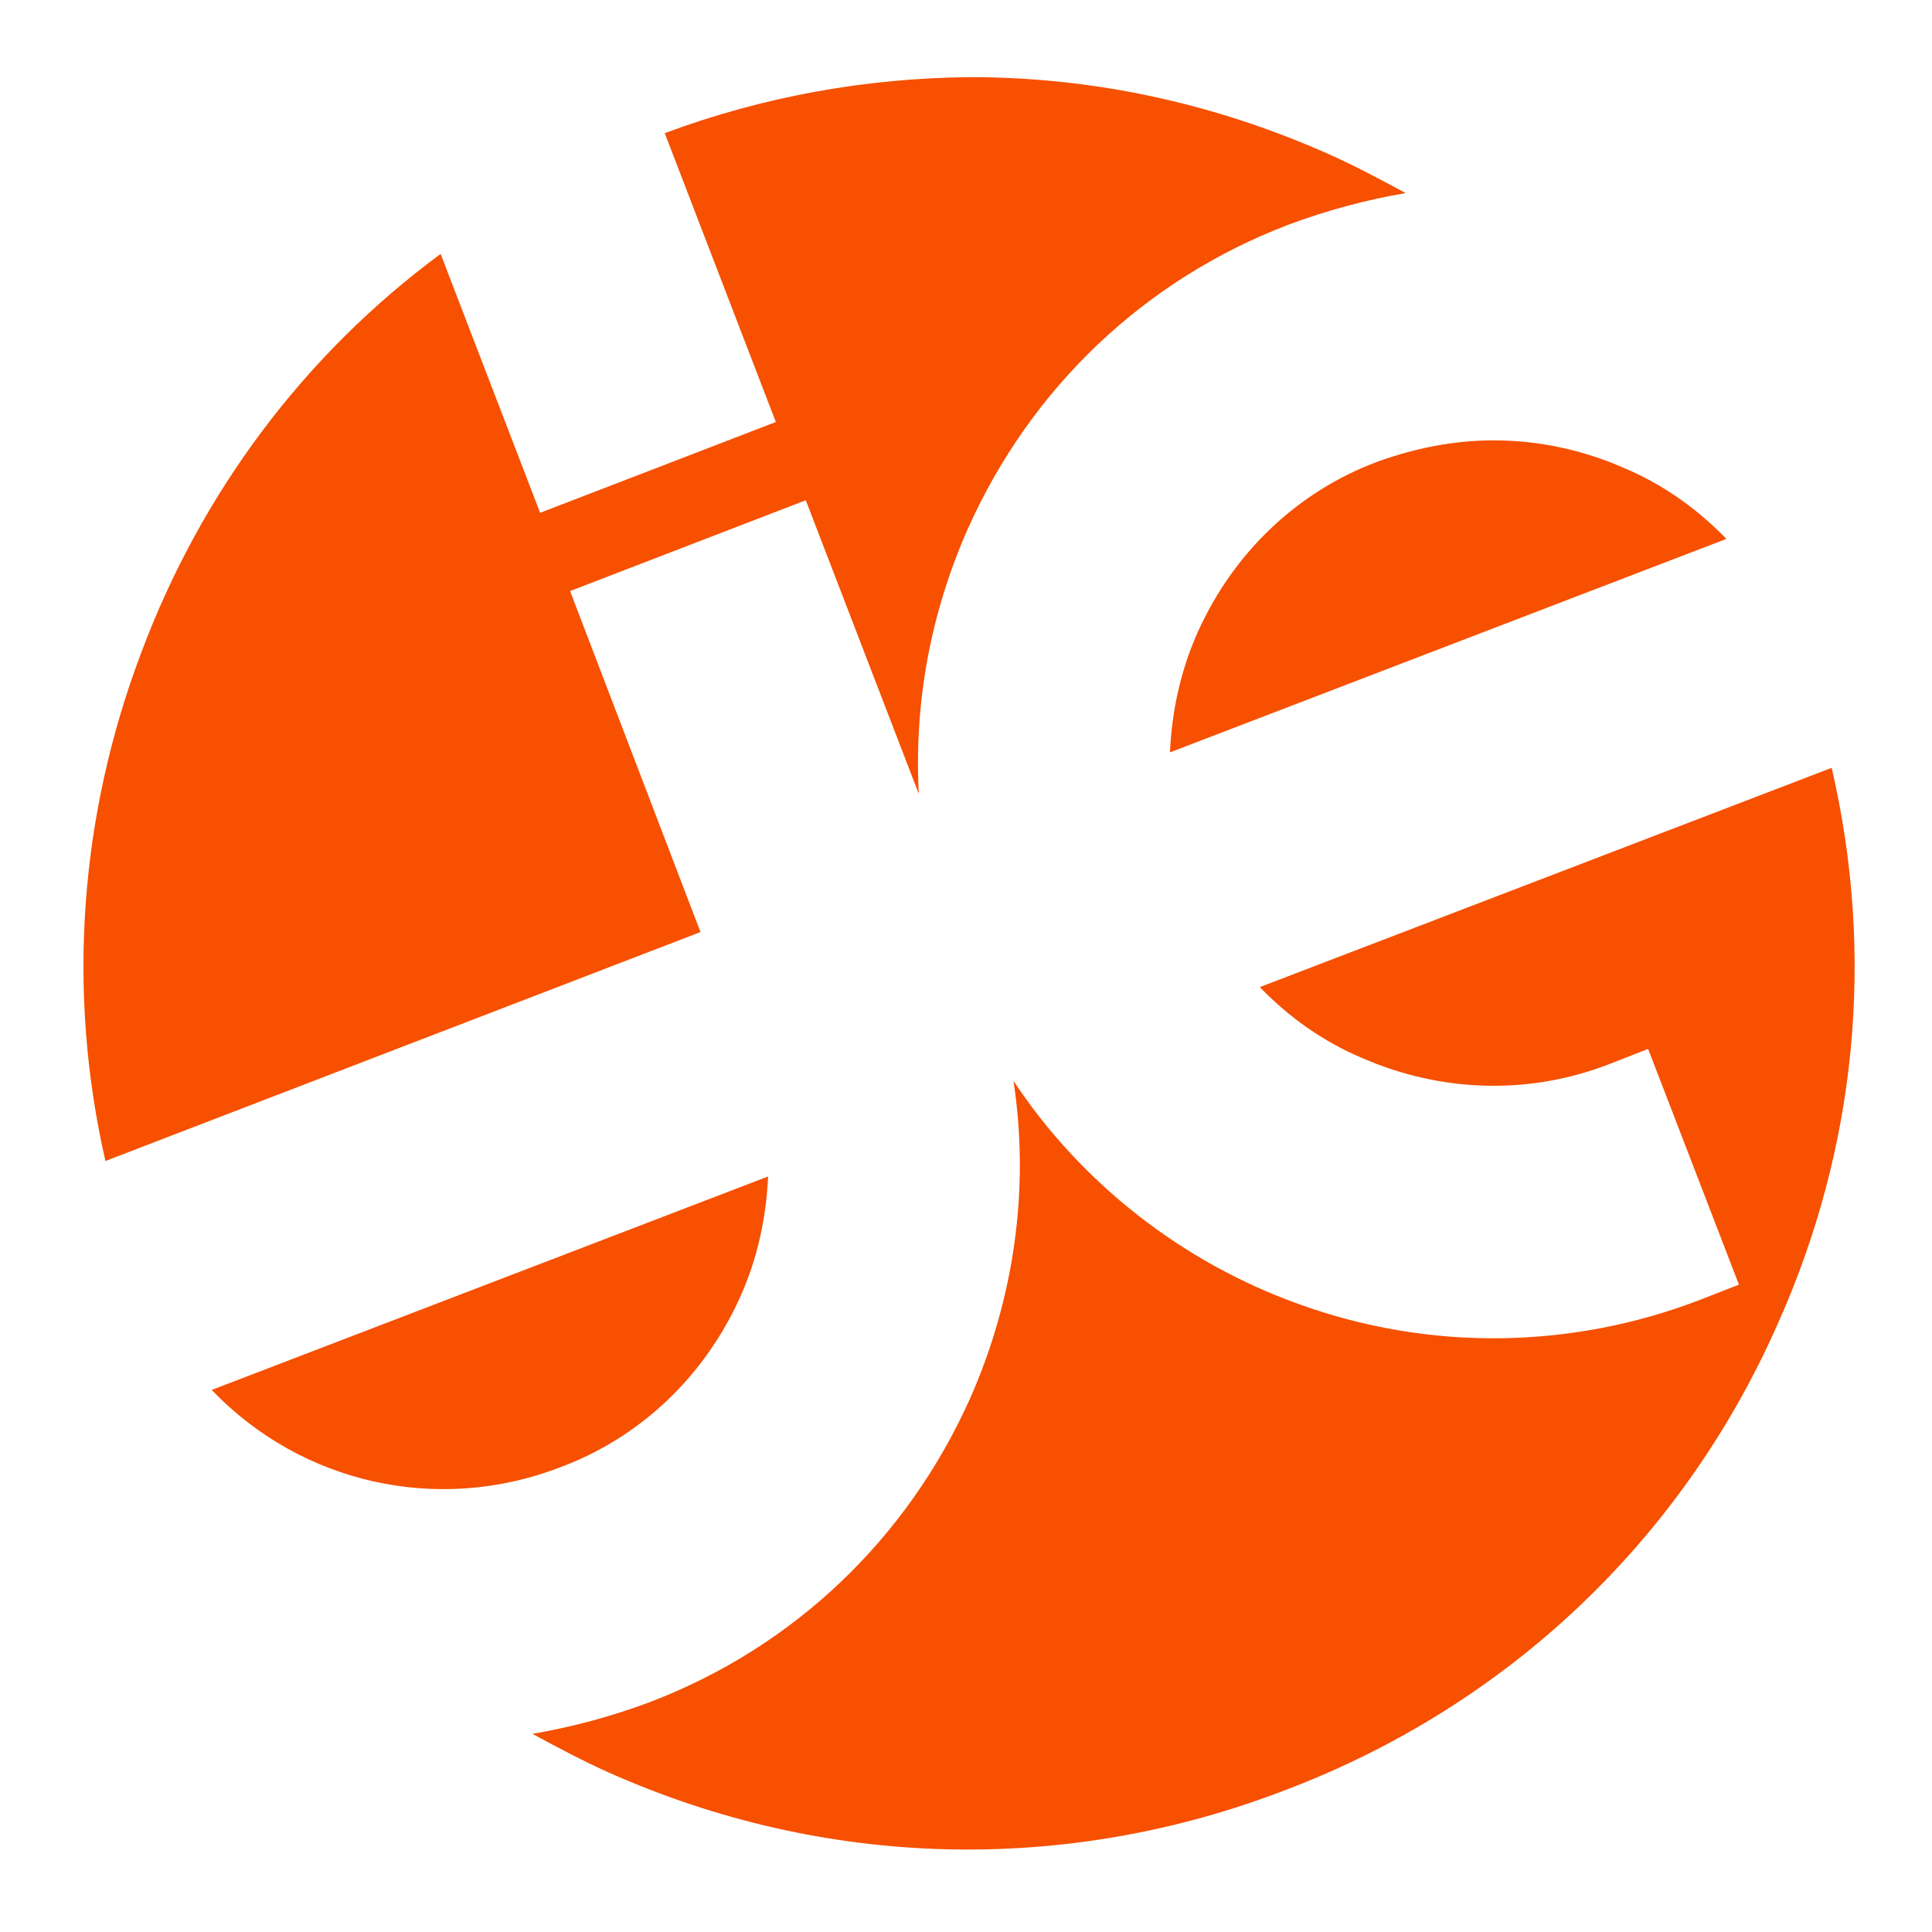
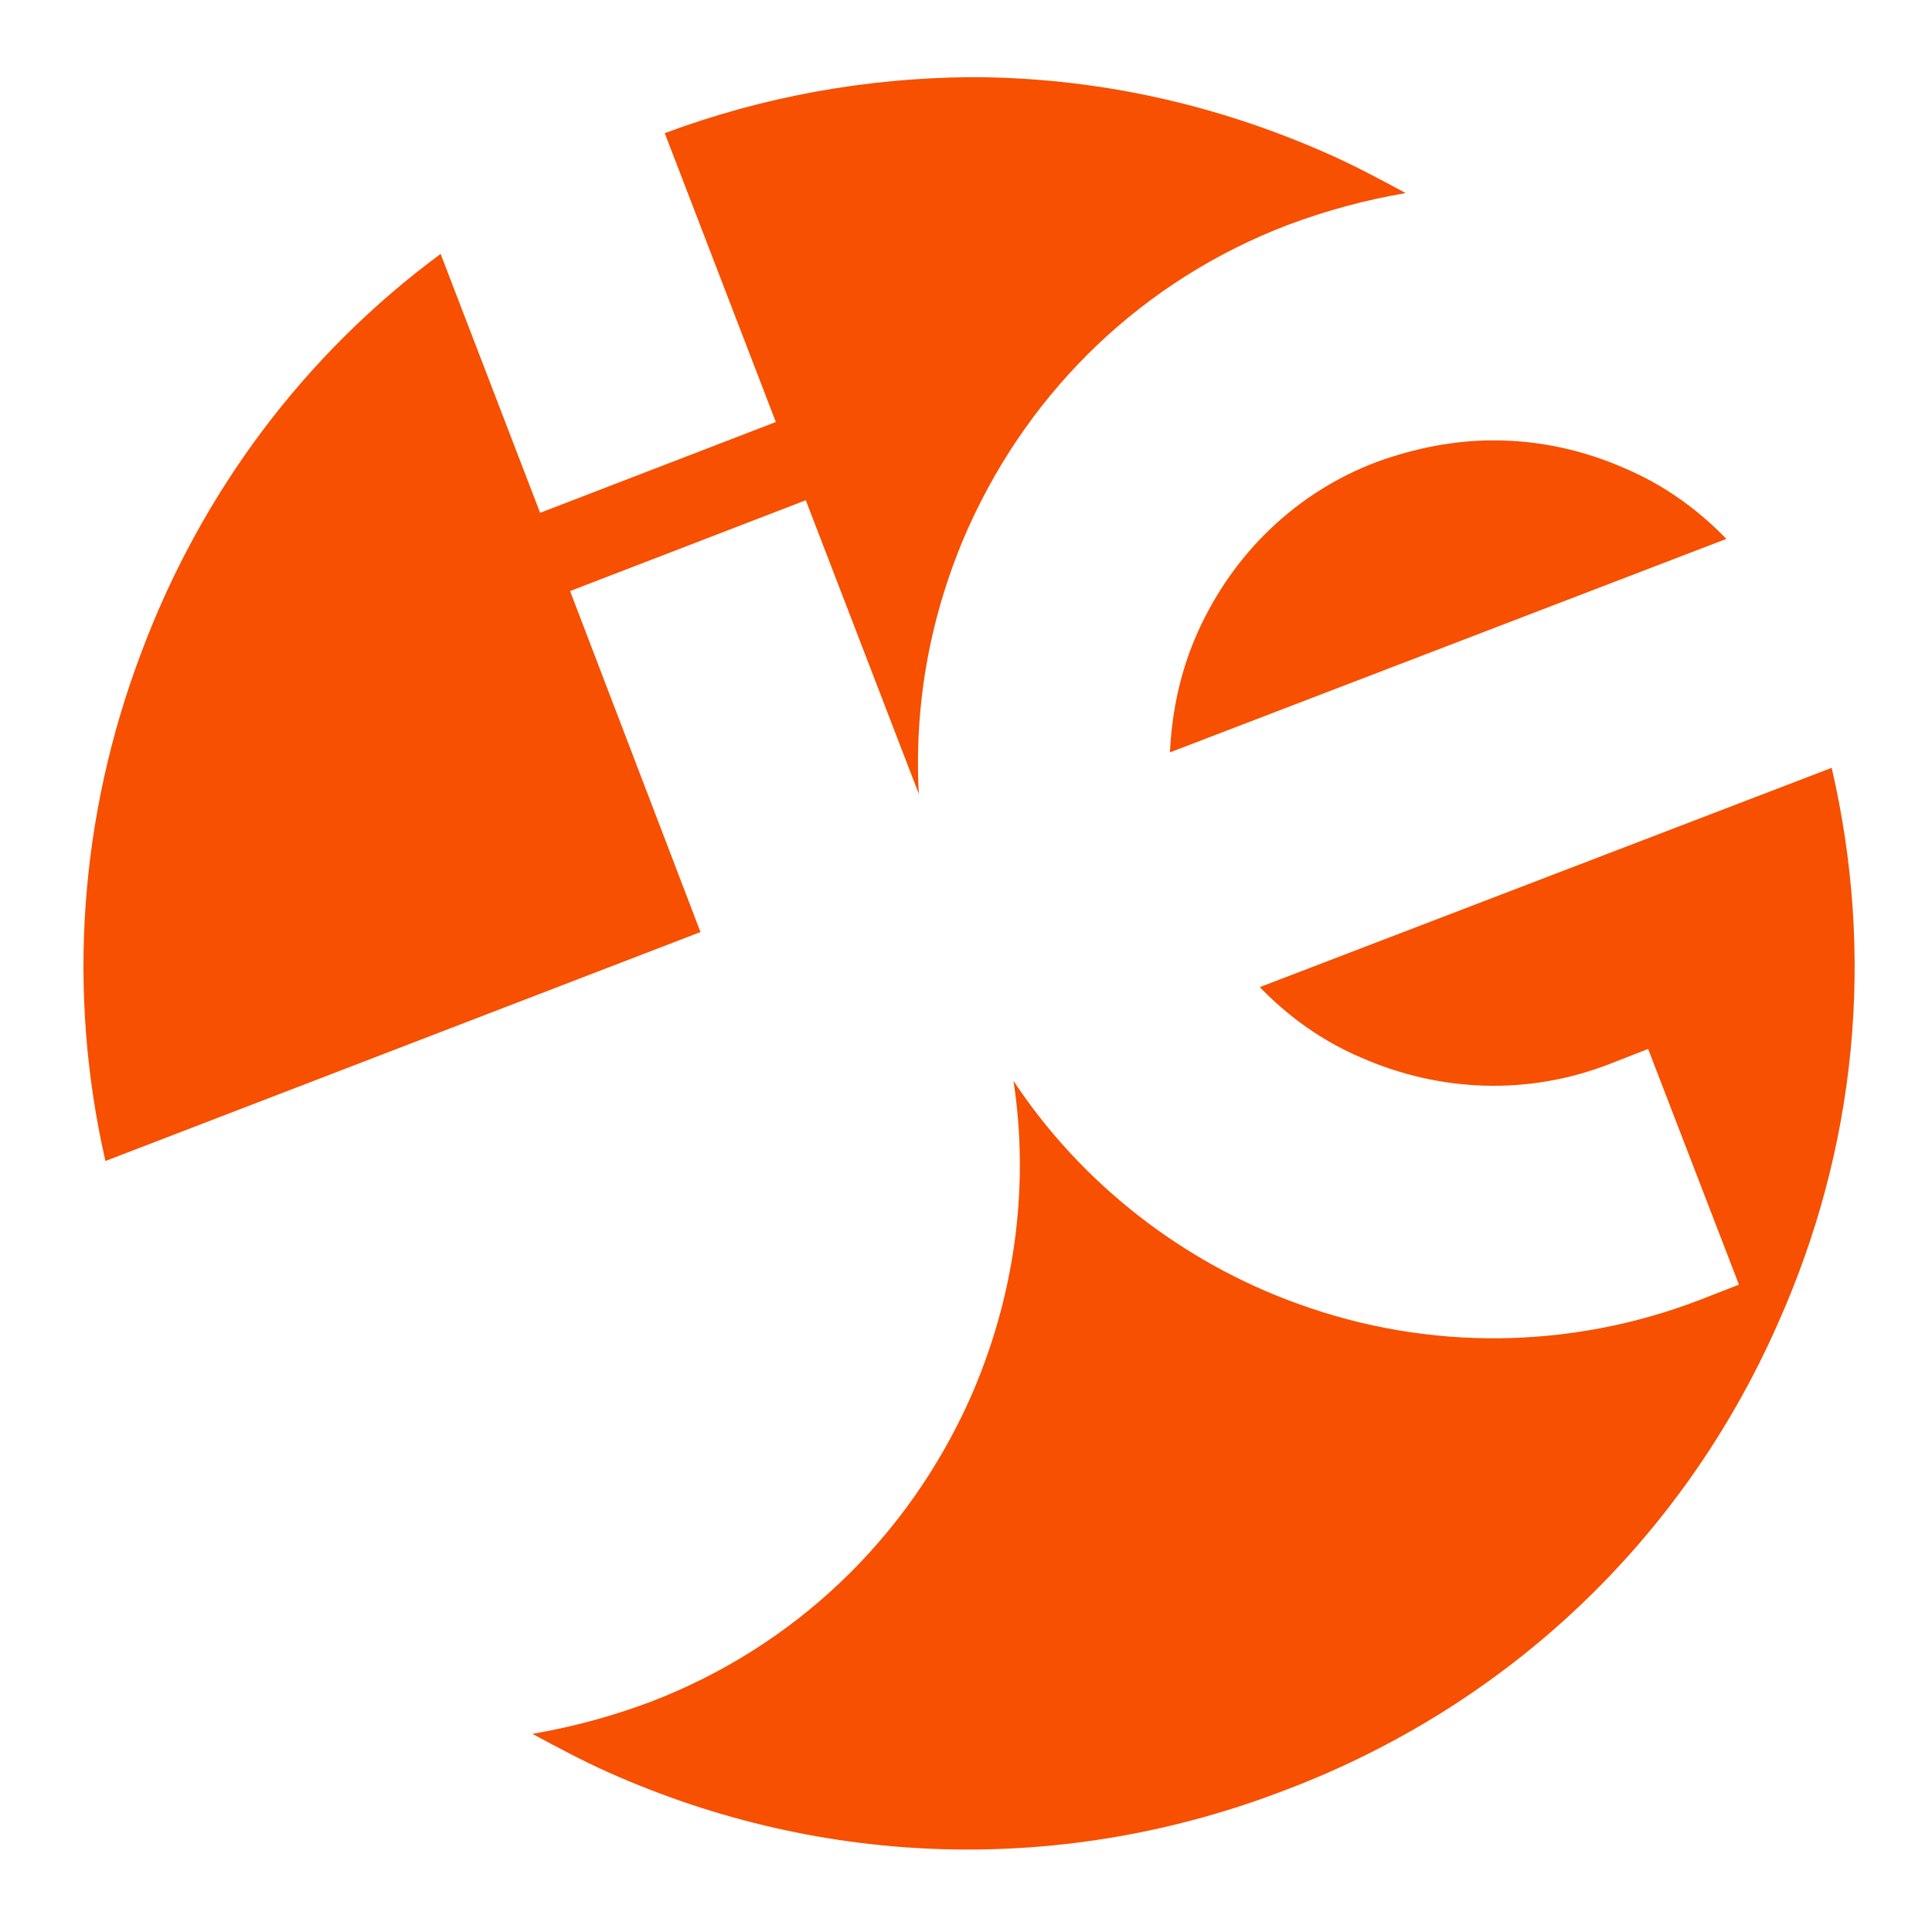
<svg xmlns="http://www.w3.org/2000/svg" xmlns:ns1="http://sodipodi.sourceforge.net/DTD/sodipodi-0.dtd" xmlns:ns2="http://www.inkscape.org/namespaces/inkscape" version="1.1" id="Laag_1" x="0px" y="0px" viewBox="0 0 200 200" xml:space="preserve" ns1:docname="JustEvents-favicon.svg" width="200" height="200" ns2:version="1.4 (e7c3feb1, 2024-10-09)">
  <defs id="defs14" />
  <ns1:namedview id="namedview14" pagecolor="#ffffff" bordercolor="#000000" borderopacity="0.25" ns2:showpageshadow="2" ns2:pageopacity="0.0" ns2:pagecheckerboard="0" ns2:deskcolor="#d1d1d1" ns2:zoom="1.8918919" ns2:cx="239.44286" ns2:cy="108.09286" ns2:window-width="1664" ns2:window-height="912" ns2:window-x="0" ns2:window-y="361" ns2:window-maximized="0" ns2:current-layer="Laag_1" />
  <style type="text/css" id="style1">
	.st0{fill:#F65000;}
</style>
  <g id="g14" transform="translate(5.814,5.286)">
    <path class="st0" d="m 178.2,131.8 c 8.2,-18.3 10.1,-38.2 5.6,-57.6 l -59.2,22.7 c 3,3.1 6.5,5.6 10.5,7.3 8.2,3.6 17.3,3.9 25.6,0.7 l 4.1,-1.6 9.4,24.4 -4.1,1.6 c -13.3,5.1 -28,5.3 -41.5,0.4 -12,-4.3 -22.5,-12.5 -29.5,-23.1 v 0 c 1.7,11.1 0.1,22.5 -4.5,32.9 -6.5,14.5 -18.2,25.7 -33.1,31.4 -4,1.5 -8.1,2.6 -12.2,3.3 2.6,1.4 5.2,2.8 7.9,4 22.4,10 47.3,10.6 70.1,1.8 22.9,-8.7 41,-25.8 50.9,-48.2 z" id="path11" />
-     <path class="st0" d="m 70.8,129 c 1.8,-4 2.7,-8.2 2.9,-12.5 l -57.6,22.1 c 9.3,9.7 23.4,12.9 36.1,8 8.3,-3.1 14.9,-9.4 18.6,-17.6 z" id="path12" />
    <path class="st0" d="m 118.2,60.1 c -1.8,4 -2.7,8.2 -2.9,12.5 l 57.6,-22.1 c -3,-3.1 -6.5,-5.6 -10.5,-7.3 -4.3,-1.9 -8.9,-2.9 -13.6,-2.9 0,0 0,0 0,0 -4.1,0 -8.1,0.8 -12,2.2 -8.3,3.1 -14.9,9.4 -18.6,17.6 z" id="path13" />
    <path class="st0" d="M 5.1,114.9 66.7,91.2 53.2,55.9 77.6,46.5 89.3,76.9 c -0.5,-9.4 1.2,-18.7 5.1,-27.5 6.5,-14.5 18.2,-25.7 33.1,-31.4 4,-1.5 8.1,-2.6 12.2,-3.3 -2.6,-1.4 -5.2,-2.8 -7.9,-4 C 119.9,5.4 107.4,2.7 94.6,2.7 83.8,2.8 73.2,4.7 63,8.5 L 74.5,38.4 50.1,47.8 39.8,21 C 25.7,31.4 15,45.7 8.8,62.3 2.4,79.2 1.1,97.4 5.1,114.9 Z" id="path14" />
  </g>
</svg>